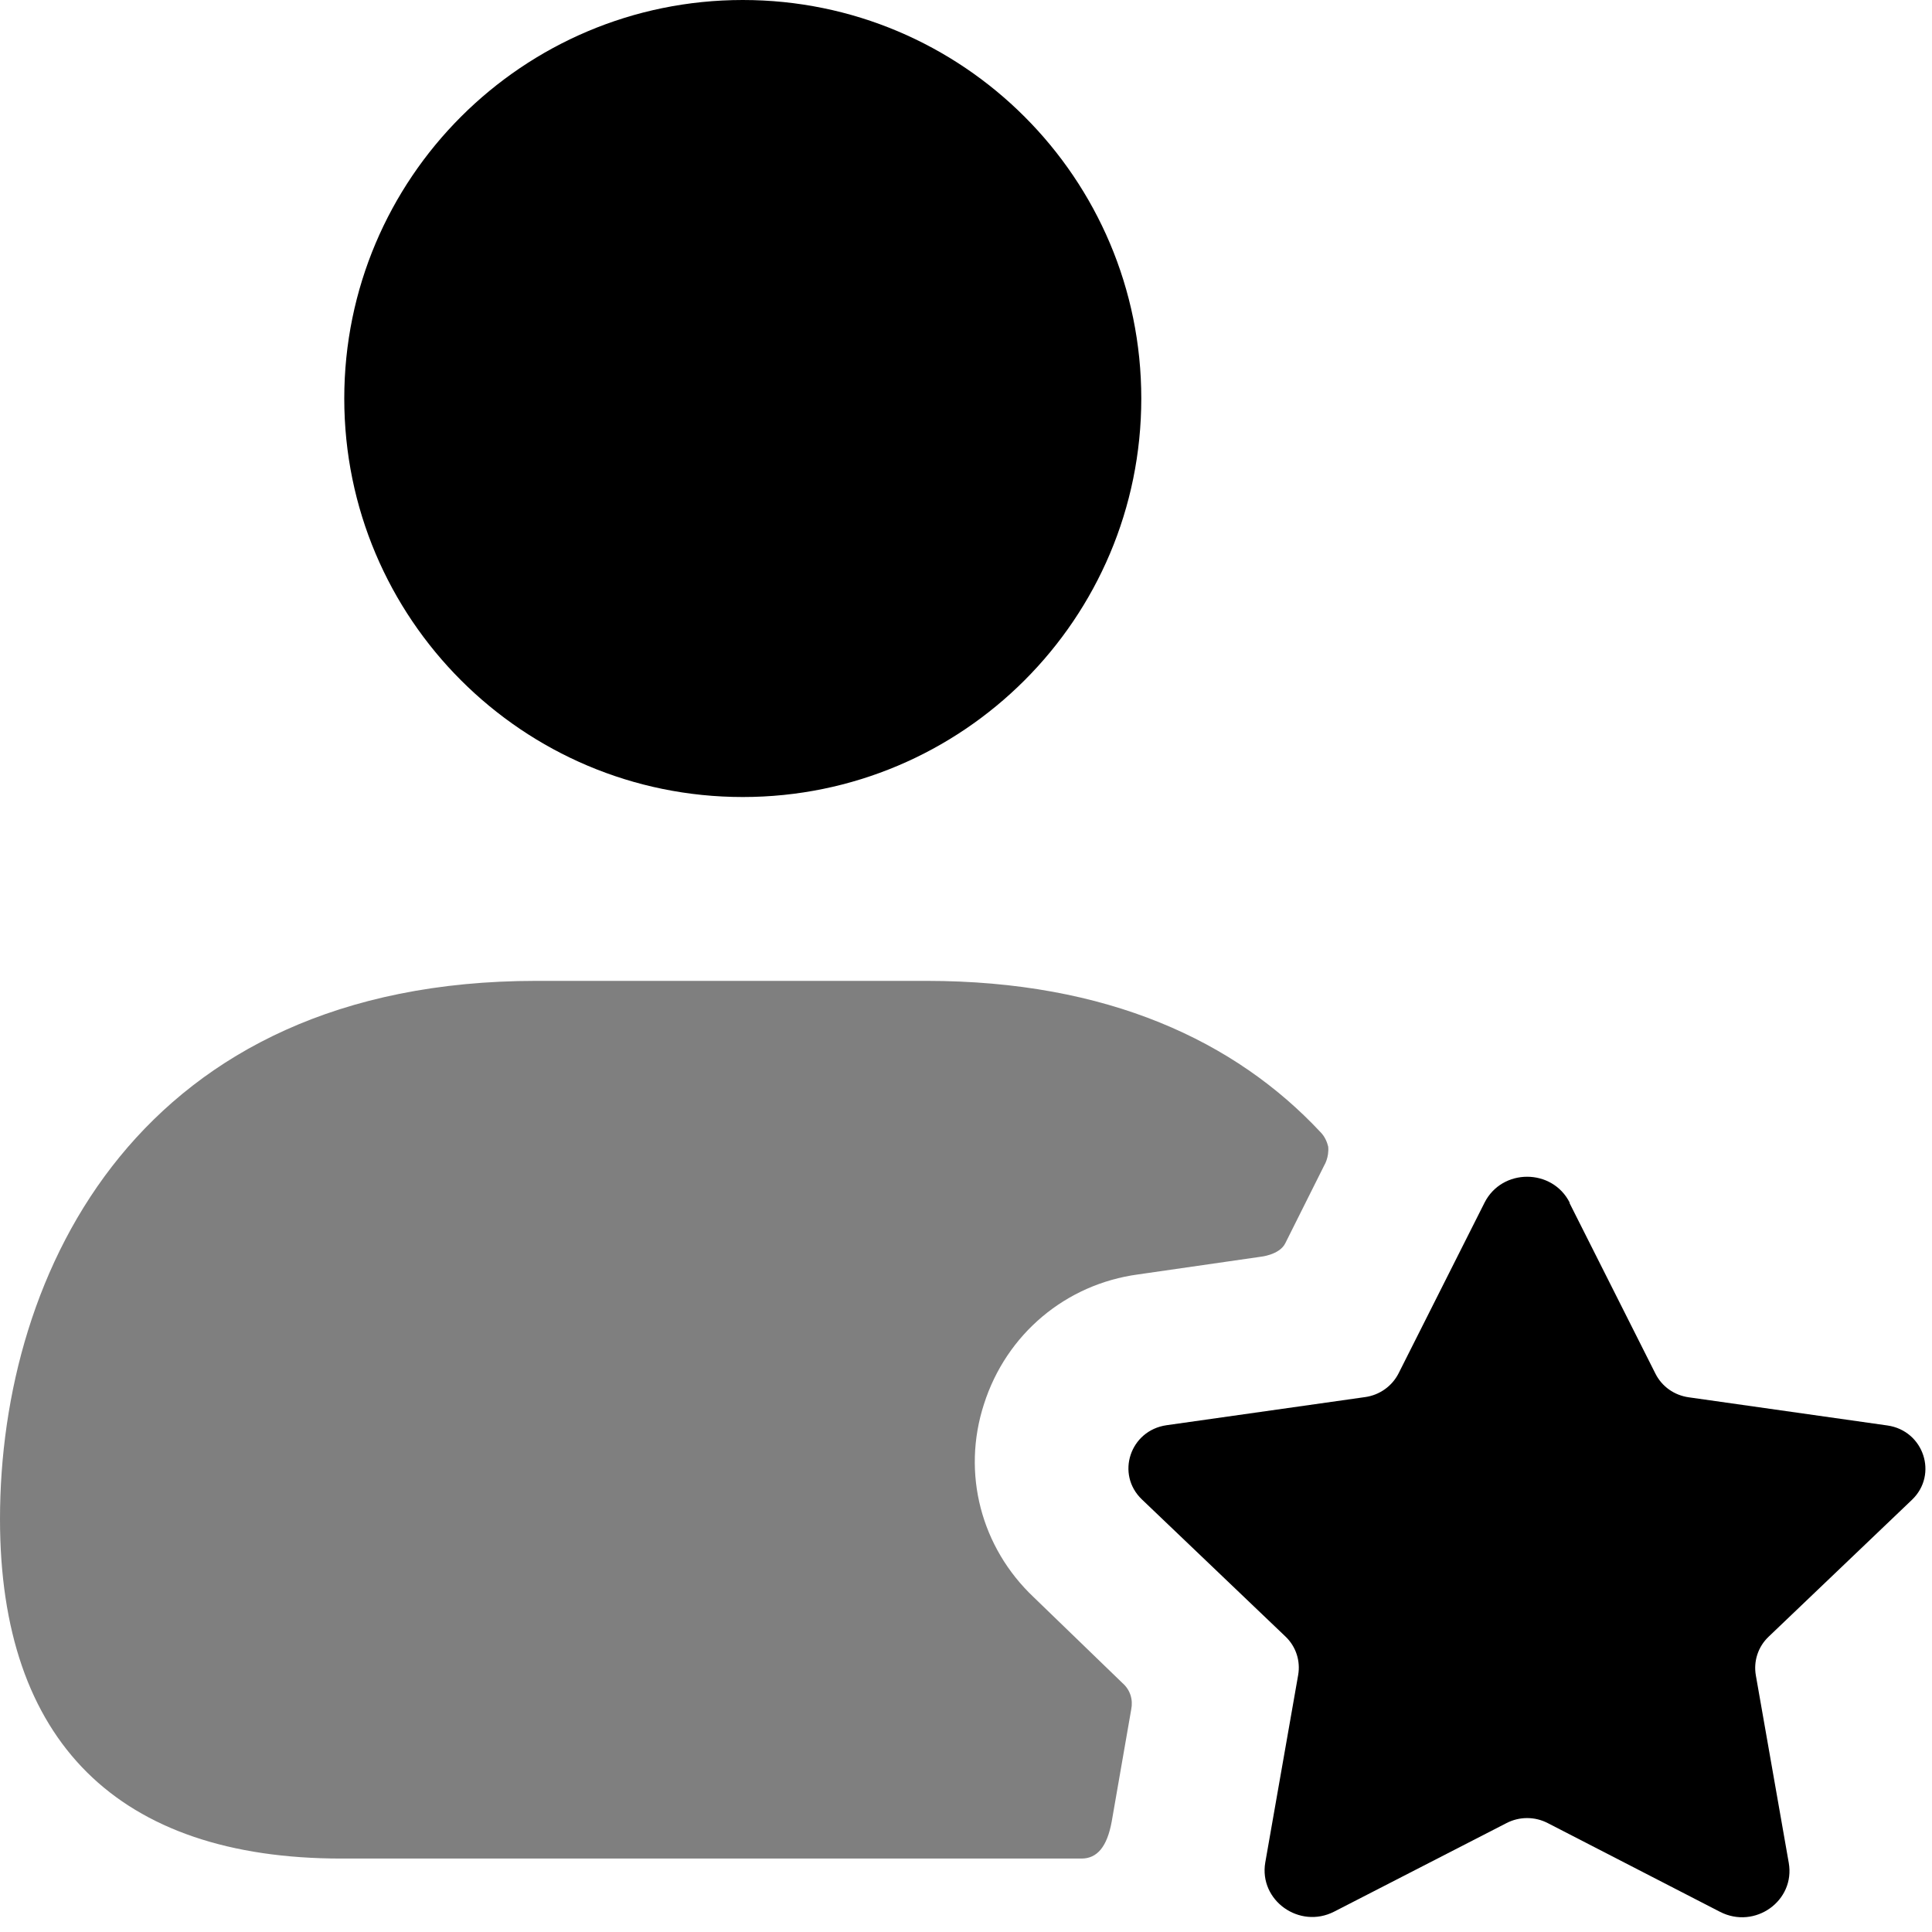
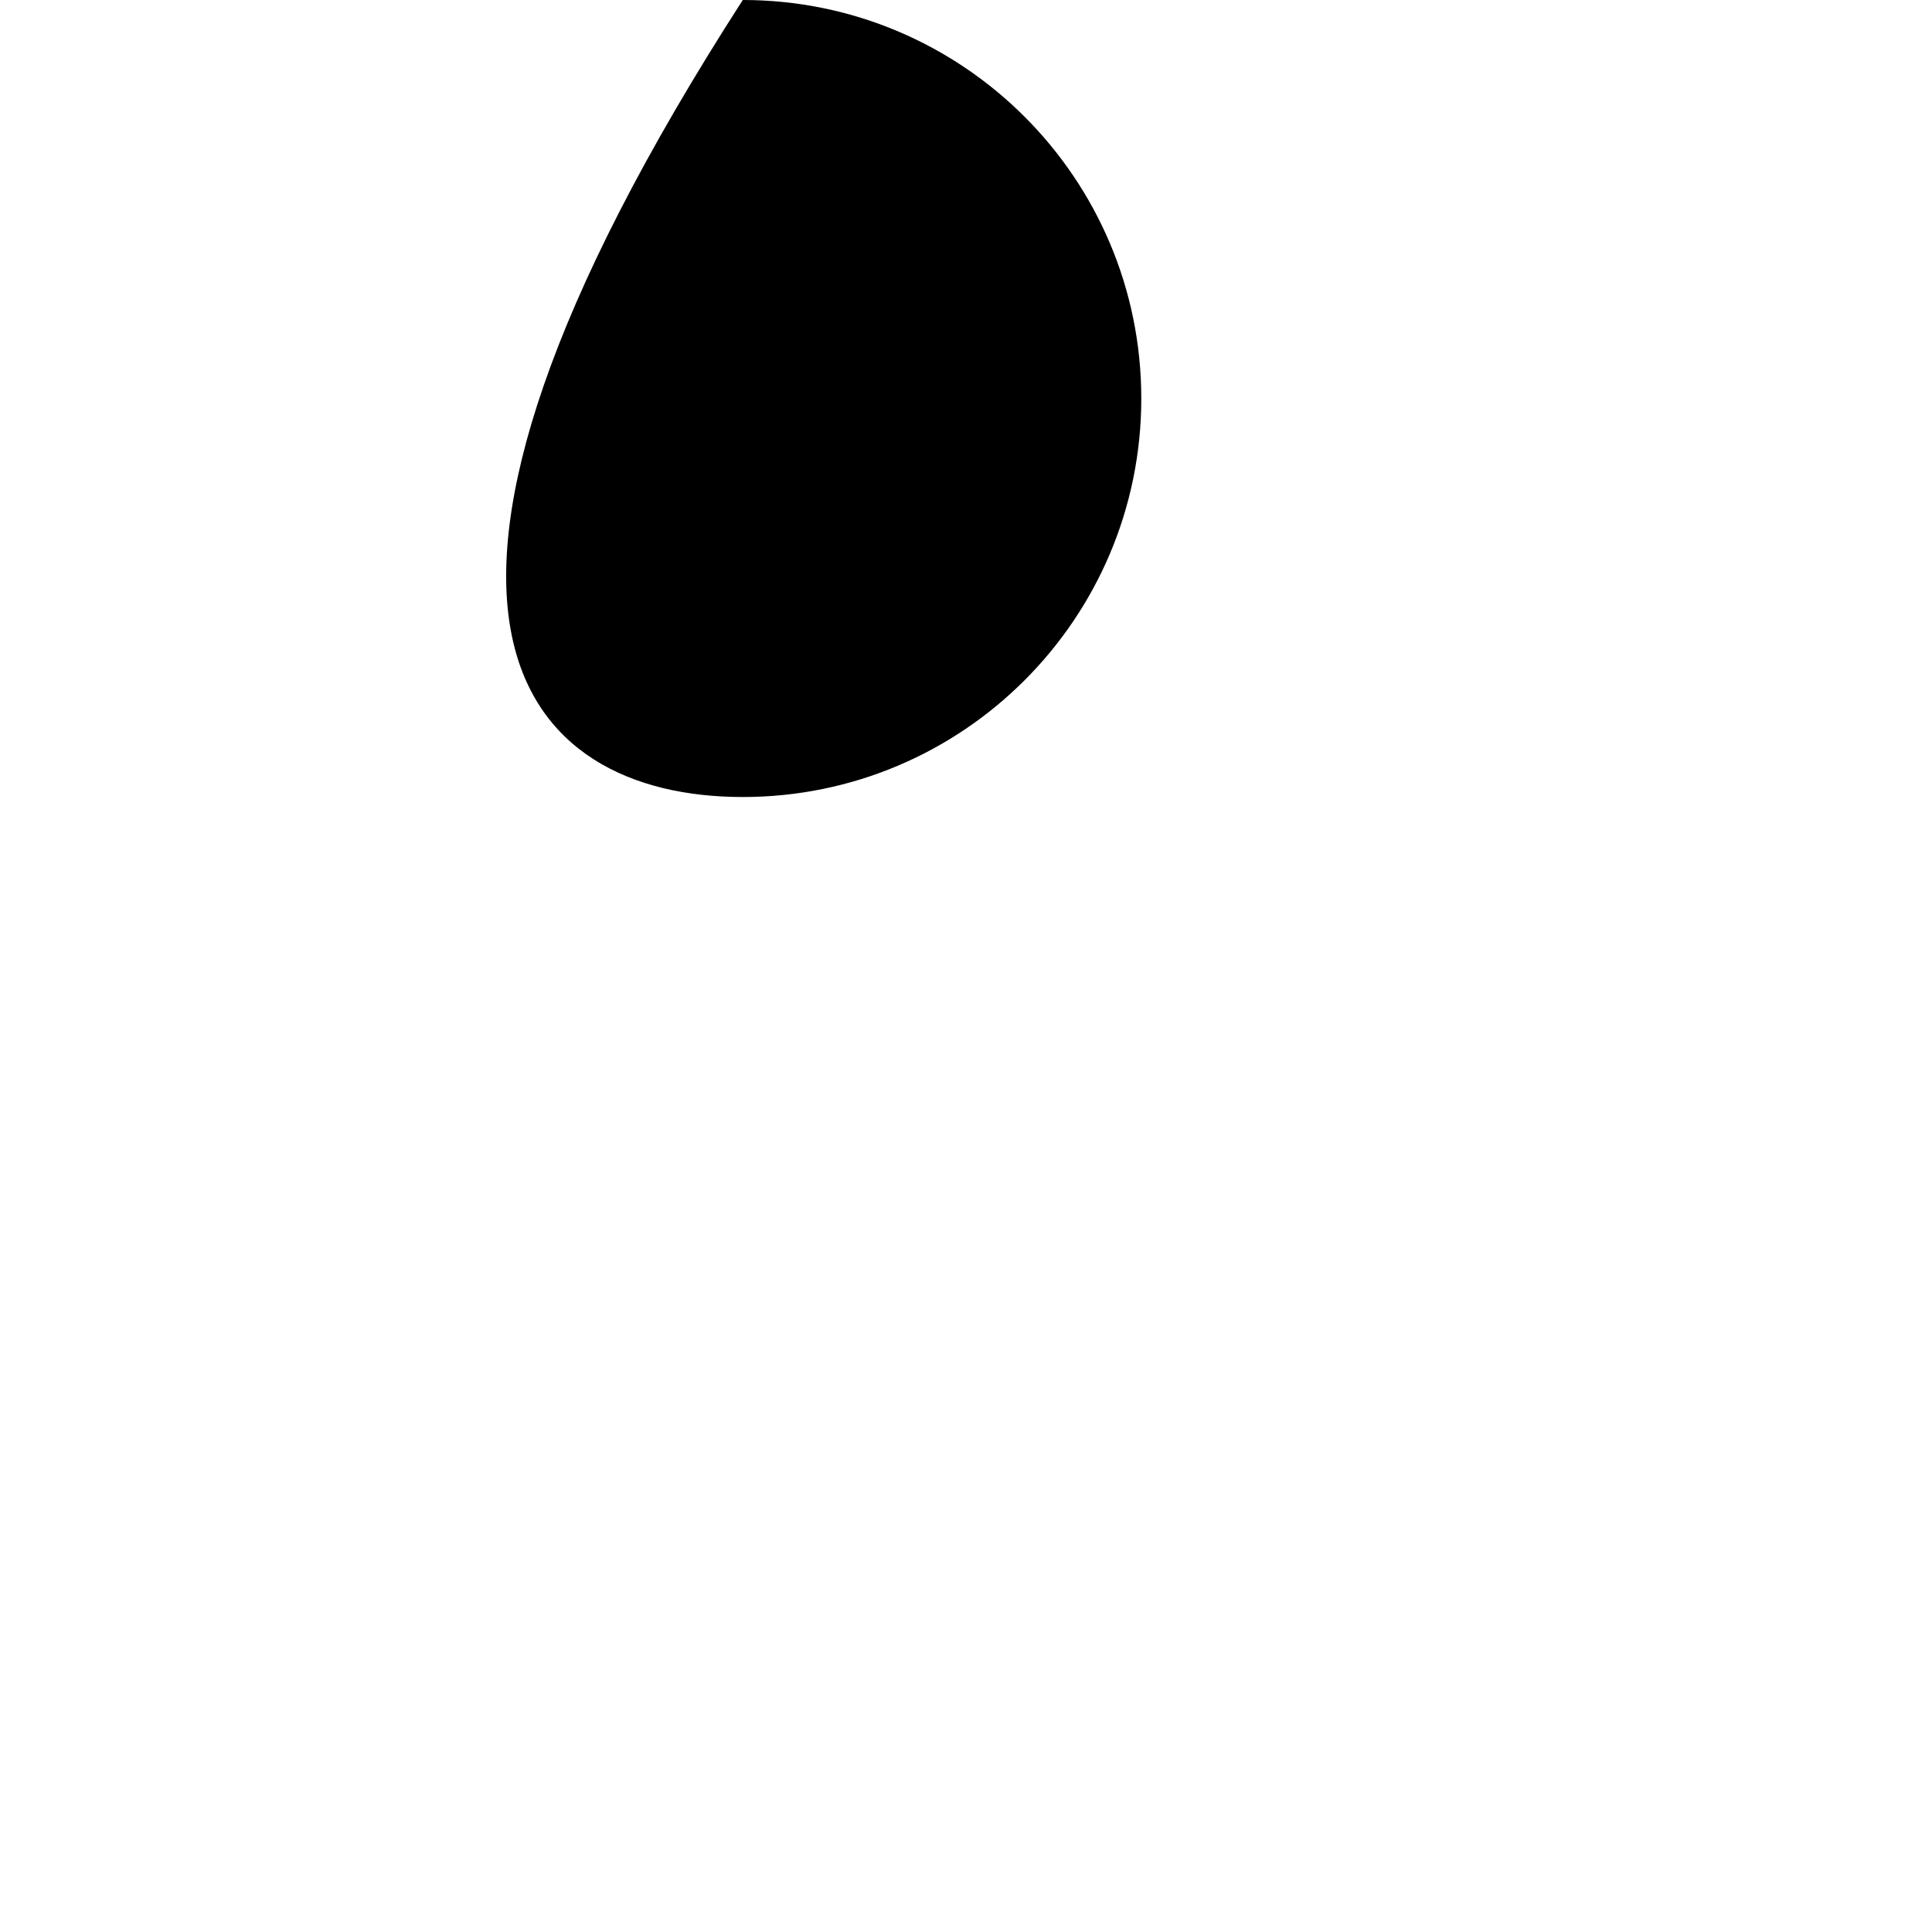
<svg xmlns="http://www.w3.org/2000/svg" width="73" height="73" viewBox="0 0 73 73" fill="none">
-   <path d="M28.066 30.115C36.382 30.115 43.123 23.373 43.123 15.057C43.123 6.741 36.382 0 28.066 0C19.75 0 13.008 6.741 13.008 15.057C13.008 23.373 19.75 30.115 28.066 30.115Z" fill="black" />
-   <path opacity="0.5" d="M49.891 42.774C46.686 39.347 41.859 37.062 35.005 37.062H20.266C5.306 37.062 0 48.006 0 57.402C0 65.803 4.459 70.225 12.897 70.225H40.864C41.453 70.225 41.831 69.783 42.006 68.825L42.743 64.588C42.817 64.219 42.706 63.85 42.411 63.593L39.058 60.35C37.069 58.471 36.331 55.67 37.179 53.054C38.026 50.401 40.274 48.522 43.001 48.154L47.607 47.49C47.607 47.49 48.344 47.426 48.565 46.974L50.039 44.027C50.039 44.027 50.223 43.732 50.186 43.327C50.149 43.179 50.075 42.958 49.891 42.774Z" fill="black" />
-   <path d="M59.303 45.454L62.55 51.903C62.795 52.392 63.266 52.722 63.812 52.797L71.315 53.861C72.69 54.058 73.236 55.715 72.247 56.666L66.825 61.844C66.429 62.221 66.25 62.767 66.344 63.303L67.587 70.383C67.841 71.823 66.307 72.915 64.989 72.237L58.483 68.886C57.994 68.632 57.41 68.632 56.921 68.886L50.416 72.228C49.097 72.906 47.563 71.804 47.808 70.373L49.05 63.294C49.145 62.757 48.966 62.211 48.57 61.835L43.148 56.657C42.15 55.706 42.696 54.049 44.08 53.851L51.583 52.788C52.129 52.712 52.6 52.373 52.844 51.893L56.092 45.444C56.751 44.136 58.653 44.136 59.312 45.444L59.303 45.454Z" fill="black" />
+   <path d="M28.066 30.115C36.382 30.115 43.123 23.373 43.123 15.057C43.123 6.741 36.382 0 28.066 0C13.008 23.373 19.75 30.115 28.066 30.115Z" fill="black" />
</svg>